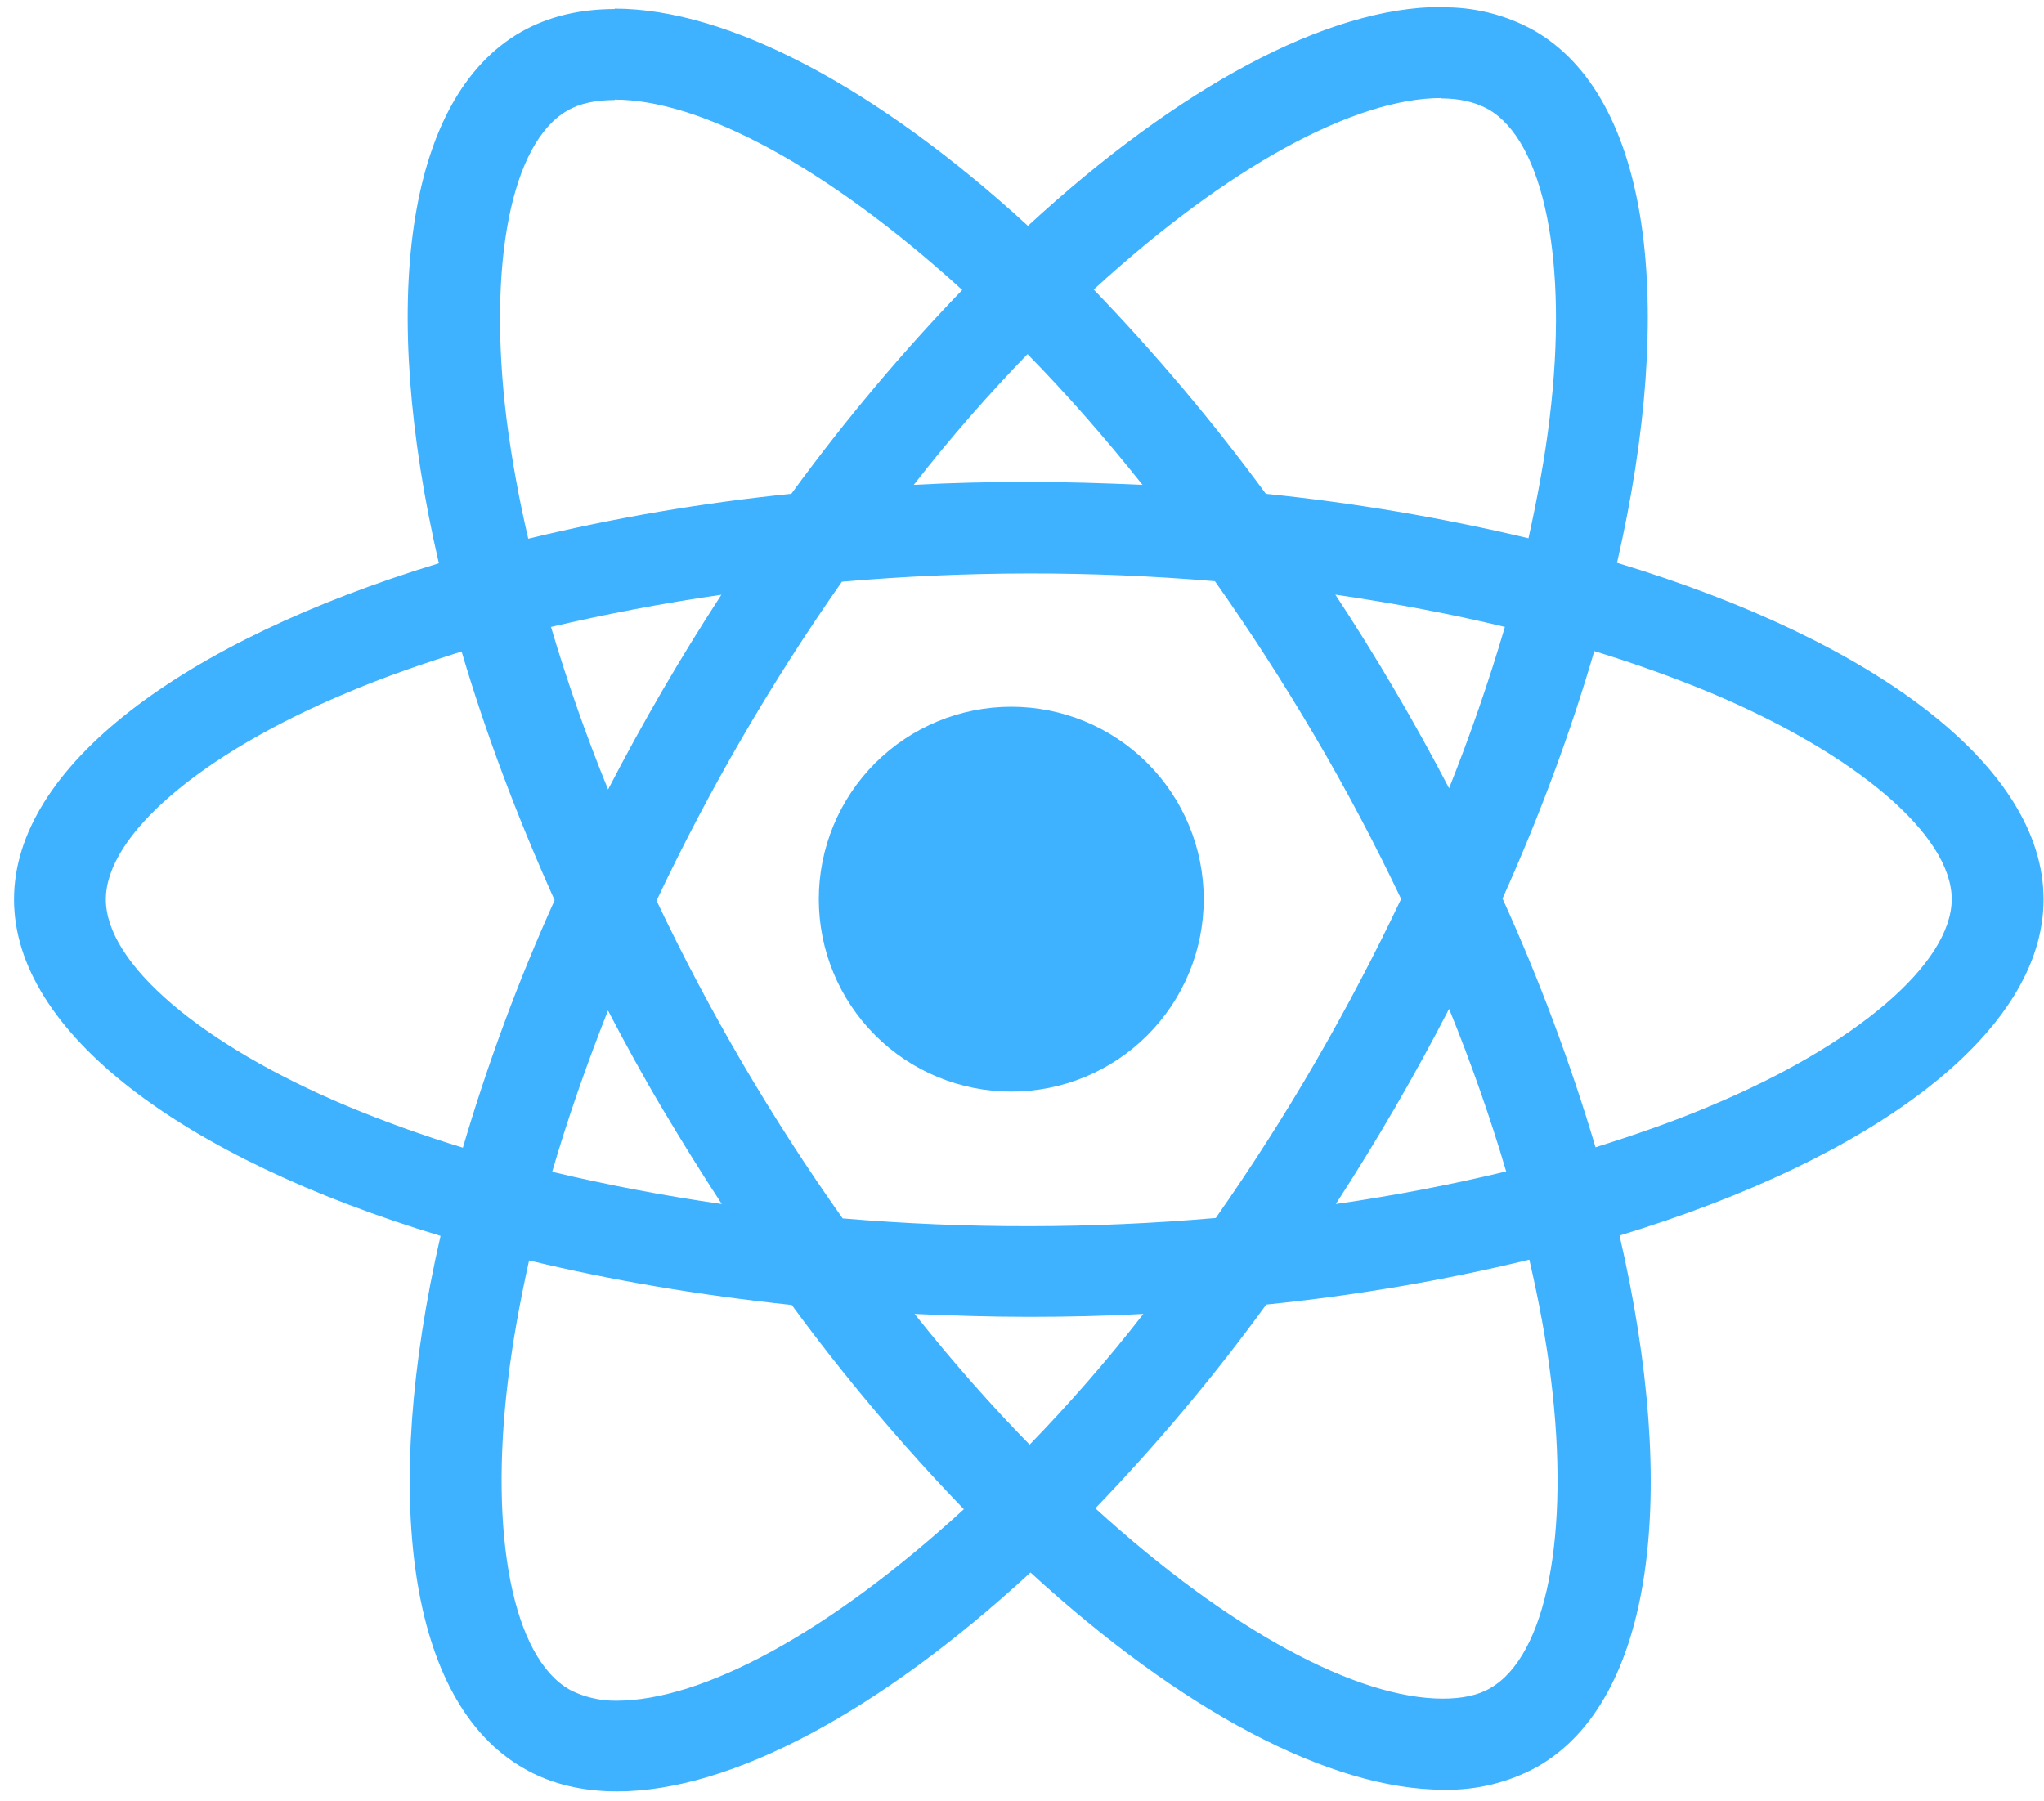
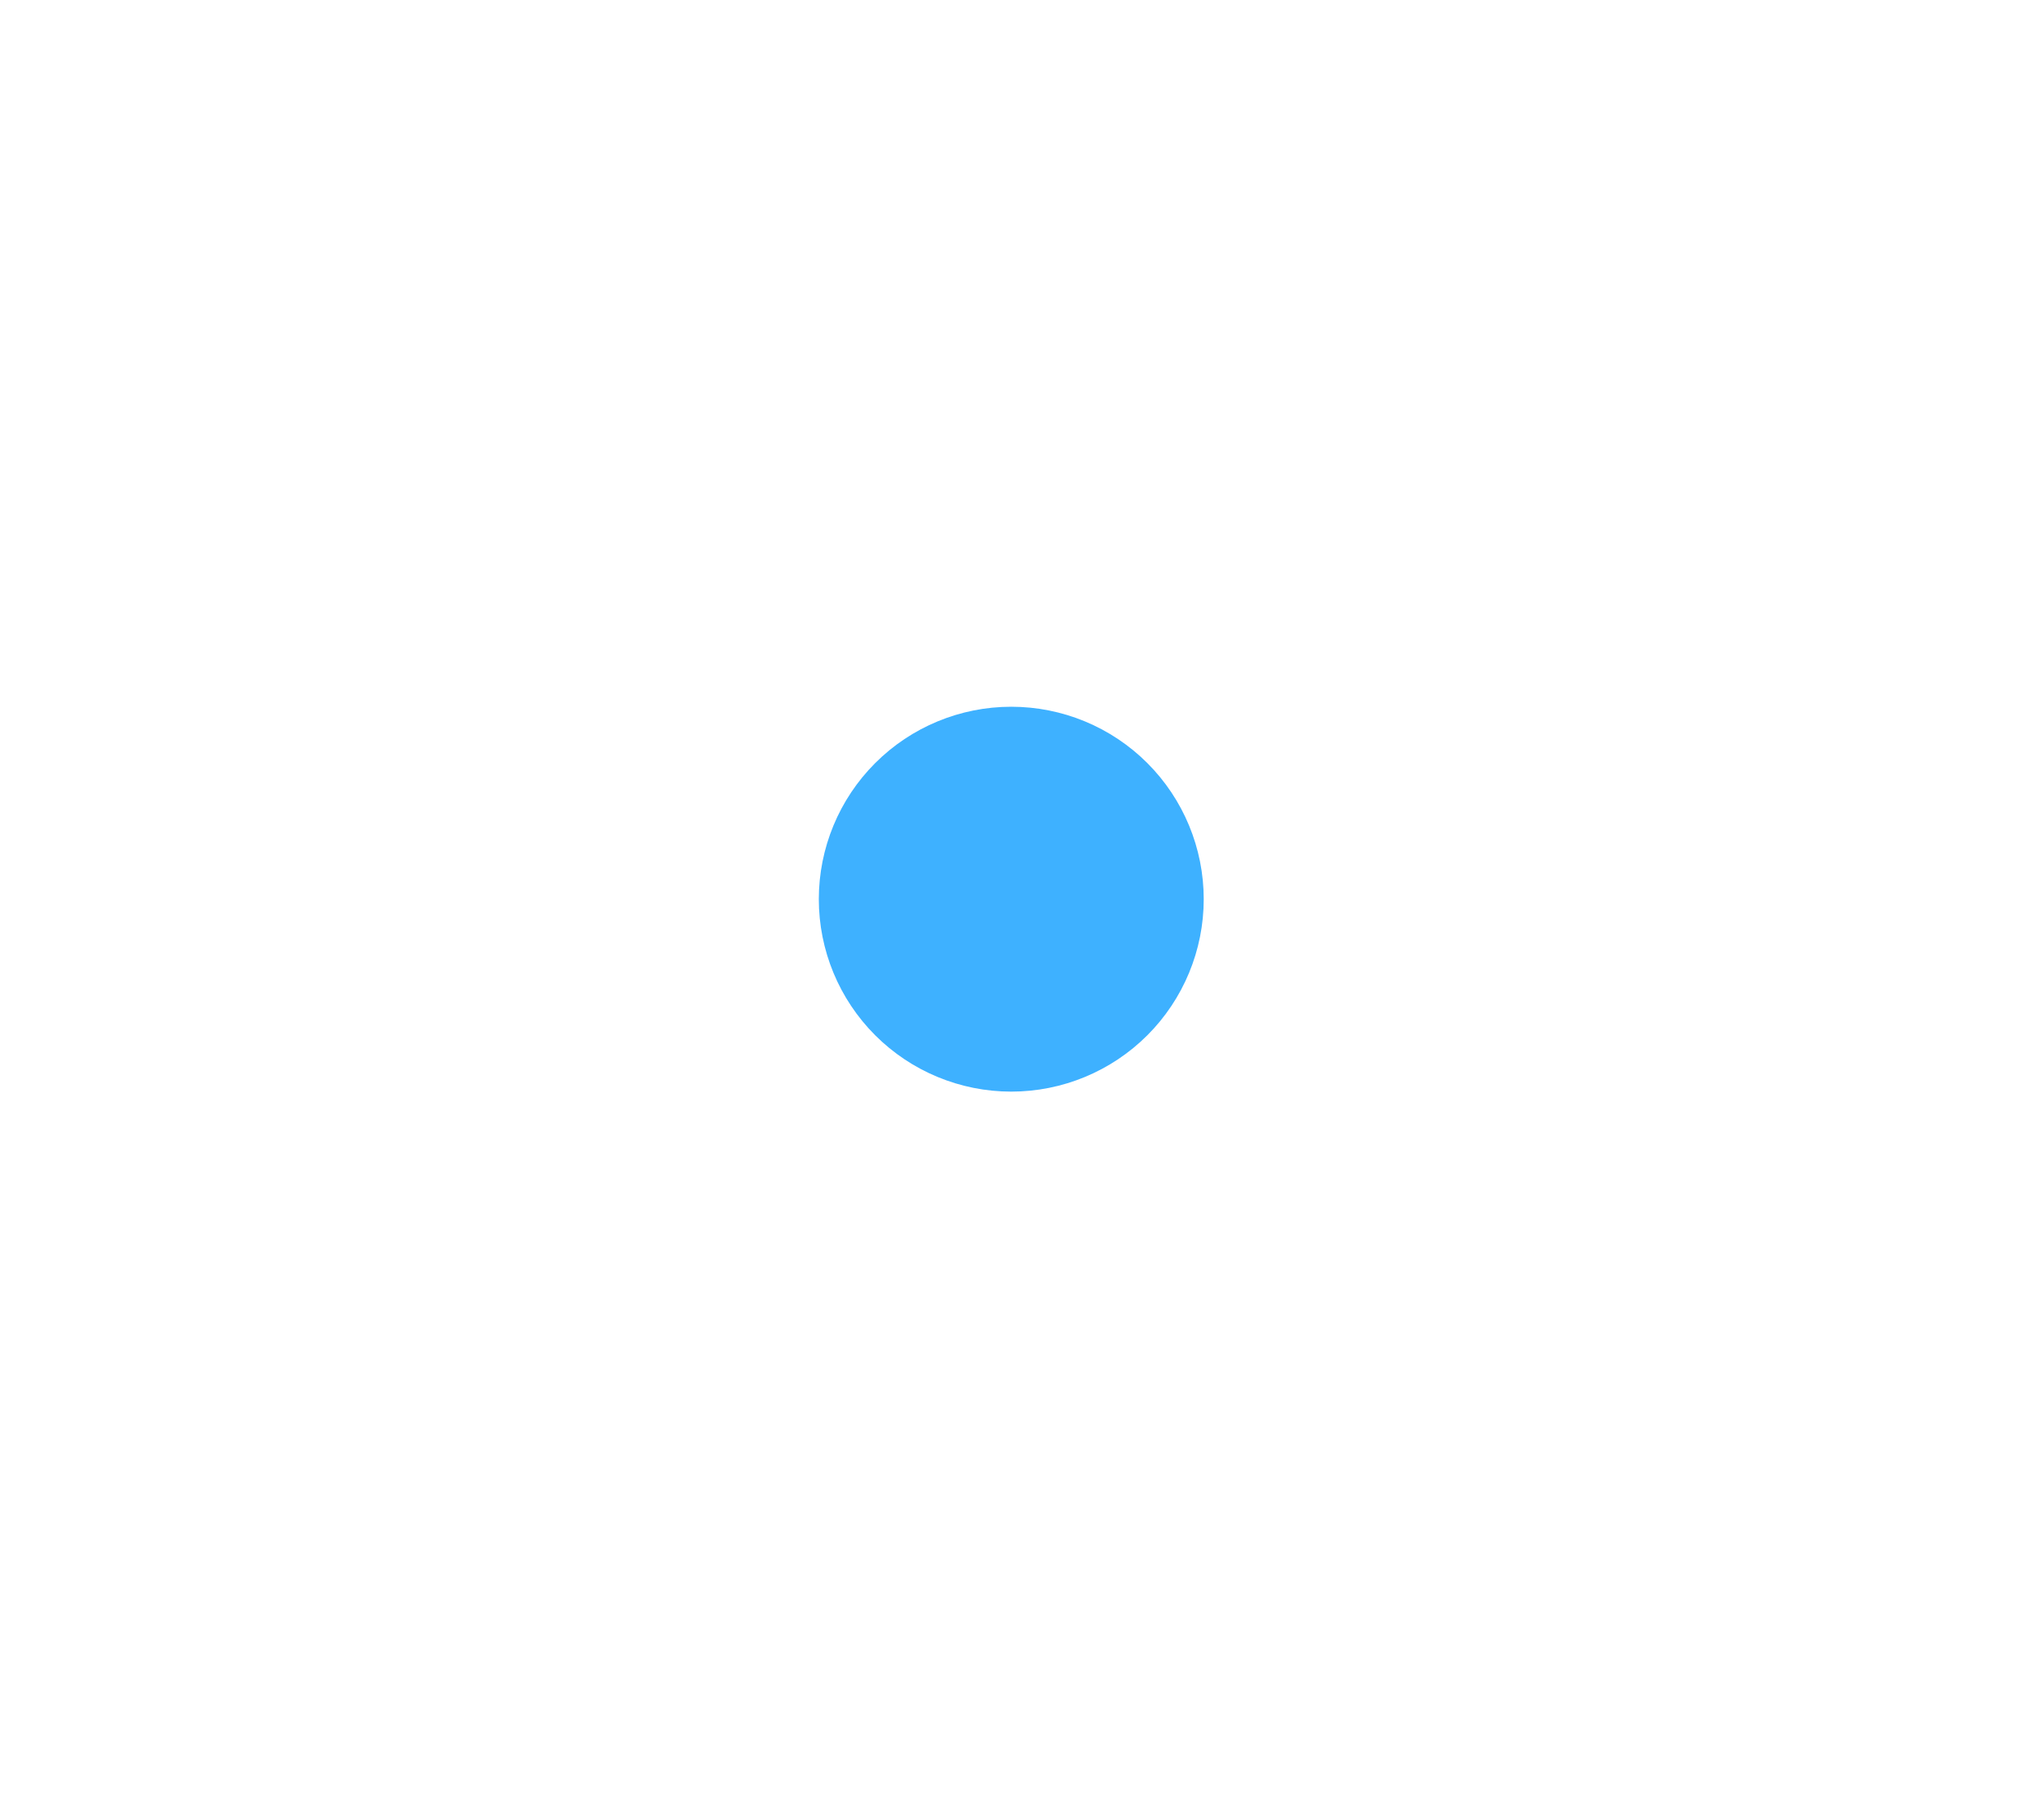
<svg xmlns="http://www.w3.org/2000/svg" width="118" height="104" viewBox="0 0 118 104" fill="none">
-   <path d="M117.975 51.926C117.975 44.262 108.255 36.998 93.351 32.495C96.793 17.499 95.264 5.564 88.528 1.741C86.895 0.839 85.047 0.384 83.177 0.425V5.68C84.275 5.68 85.159 5.897 85.901 6.297C89.147 8.138 90.558 15.137 89.46 24.147C89.196 26.364 88.767 28.697 88.239 31.078C83.248 29.891 78.183 29.032 73.076 28.509C70.034 24.365 66.715 20.426 63.141 16.718C70.928 9.575 78.236 5.66 83.206 5.66V0.401C76.635 0.401 68.038 5.024 59.343 13.04C50.653 5.077 42.051 0.498 35.485 0.498V5.752C40.431 5.752 47.763 9.647 55.55 16.742C52.206 20.213 48.862 24.147 45.684 28.509C40.566 29.027 35.492 29.893 30.496 31.102C29.968 28.845 29.552 26.564 29.251 24.267C28.128 15.253 29.515 8.254 32.741 6.393C33.454 5.969 34.387 5.776 35.485 5.776V0.522C33.483 0.522 31.663 0.946 30.09 1.838C23.378 5.66 21.874 17.567 25.335 32.52C10.48 37.051 0.809 44.286 0.809 51.926C0.809 59.591 10.529 66.855 25.433 71.353C21.991 86.353 23.519 98.289 30.256 102.107C31.809 103.003 33.625 103.427 35.627 103.427C42.198 103.427 50.795 98.805 59.49 90.788C68.18 98.756 76.777 103.331 83.348 103.331C85.233 103.37 87.094 102.914 88.742 102.01C95.455 98.192 96.959 86.286 93.497 71.333C108.304 66.831 117.975 59.567 117.975 51.926ZM86.877 36.197C85.95 39.349 84.874 42.457 83.655 45.511C81.659 41.677 79.468 37.946 77.089 34.332C80.482 34.828 83.753 35.441 86.882 36.197H86.877ZM75.942 61.312C74.154 64.394 72.233 67.4 70.186 70.321C63.02 70.945 55.814 70.953 48.647 70.345C44.536 64.547 40.941 58.409 37.902 51.999C40.936 45.574 44.516 39.414 48.603 33.585C55.767 32.96 62.972 32.95 70.137 33.556C72.119 36.361 74.057 39.36 75.917 42.522C77.734 45.607 79.384 48.74 80.887 51.902C79.367 55.103 77.717 58.242 75.942 61.312ZM83.655 58.246C84.944 61.403 86.047 64.565 86.951 67.631C83.826 68.388 80.526 69.024 77.114 69.516C79.482 65.869 81.666 62.108 83.655 58.246ZM59.441 83.408C57.219 81.143 54.998 78.622 52.801 75.86C54.949 75.956 57.146 76.028 59.368 76.028C61.613 76.028 63.835 75.98 66.007 75.86C63.859 78.622 61.638 81.143 59.441 83.408ZM41.67 69.516C38.379 69.045 35.111 68.424 31.877 67.655C32.761 64.614 33.859 61.476 35.099 58.342C36.081 60.222 37.111 62.112 38.234 64.001C39.356 65.886 40.499 67.728 41.67 69.516ZM59.319 20.445C61.54 22.71 63.761 25.231 65.958 27.993C63.81 27.897 61.613 27.825 59.392 27.825C57.146 27.825 54.925 27.873 52.752 27.993C54.901 25.231 57.122 22.71 59.319 20.445ZM41.646 34.337C39.278 37.976 37.094 41.729 35.104 45.583C33.851 42.51 32.751 39.377 31.809 36.197C34.933 35.465 38.234 34.828 41.646 34.337ZM20.034 63.857C11.578 60.299 6.11 55.628 6.11 51.926C6.11 48.224 11.578 43.529 20.034 39.996C22.084 39.123 24.33 38.343 26.649 37.615C28.011 42.233 29.802 47.043 32.019 51.975C29.926 56.613 28.157 61.386 26.722 66.262C24.454 65.569 22.222 64.766 20.034 63.857ZM32.883 97.551C29.637 95.719 28.226 88.711 29.324 79.706C29.588 77.489 30.017 75.151 30.544 72.77C35.221 73.903 40.333 74.775 45.708 75.344C48.75 79.488 52.069 83.427 55.643 87.134C47.856 94.278 40.548 98.192 35.578 98.192C34.64 98.203 33.715 97.984 32.883 97.556V97.551ZM89.533 79.586C90.656 88.595 89.269 95.599 86.043 97.46C85.33 97.884 84.397 98.072 83.299 98.072C78.353 98.072 71.021 94.182 63.234 87.081C66.793 83.389 70.089 79.459 73.1 75.32C78.218 74.802 83.292 73.936 88.288 72.726C88.84 75.108 89.265 77.392 89.533 79.586ZM98.726 63.857C96.675 64.729 94.43 65.51 92.111 66.238C90.651 61.337 88.857 56.54 86.741 51.878C88.938 46.976 90.7 42.189 92.038 37.591C94.313 38.286 96.553 39.089 98.75 39.996C107.206 43.553 112.674 48.224 112.674 51.926C112.649 55.628 107.181 60.324 98.726 63.857Z" fill="#3EB1FF" />
  <path d="M58.38 63.025C61.327 63.025 64.153 61.854 66.237 59.771C68.32 57.687 69.491 54.861 69.491 51.914C69.491 48.968 68.32 46.142 66.237 44.058C64.153 41.974 61.327 40.804 58.38 40.804C55.433 40.804 52.607 41.974 50.524 44.058C48.44 46.142 47.27 48.968 47.27 51.914C47.27 54.861 48.44 57.687 50.524 59.771C52.607 61.854 55.433 63.025 58.38 63.025Z" fill="#3EB1FF" />
</svg>